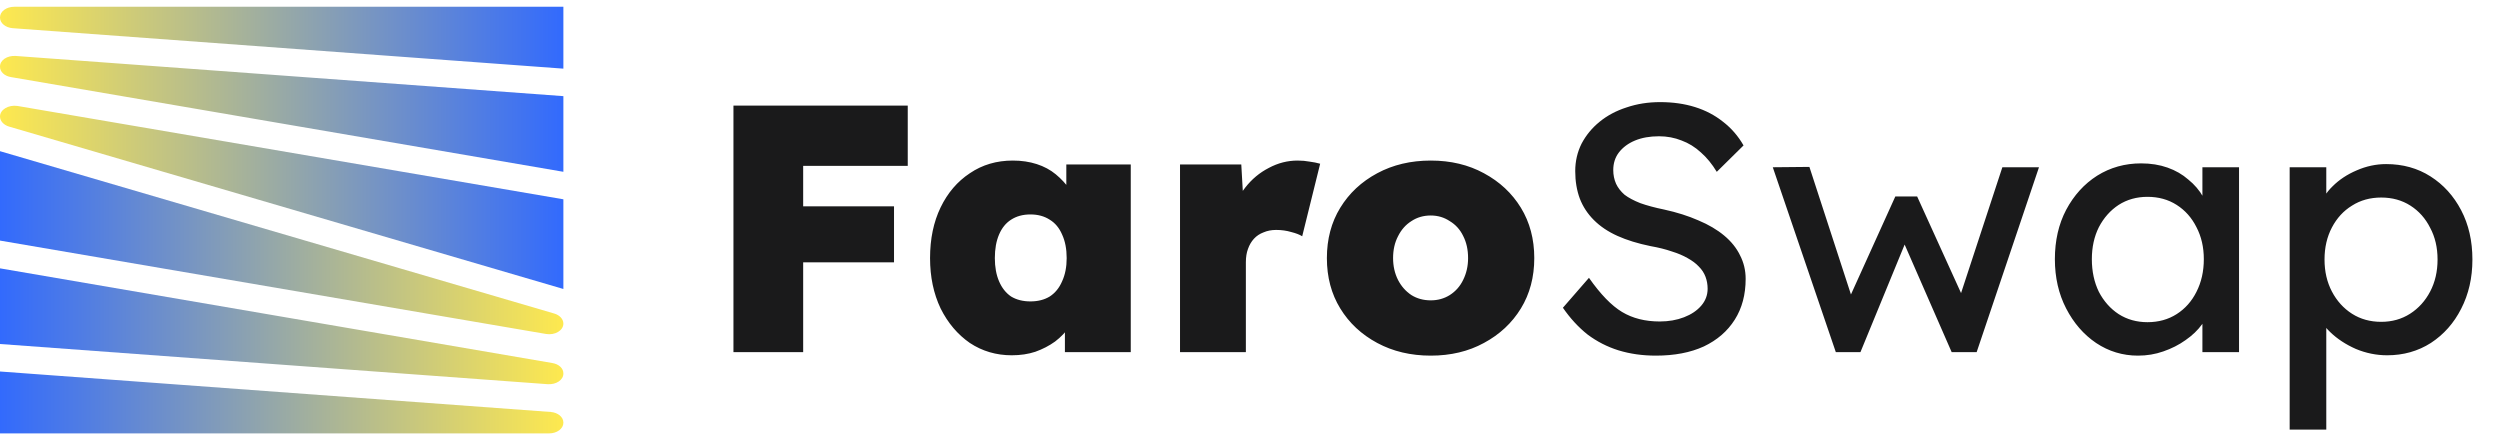
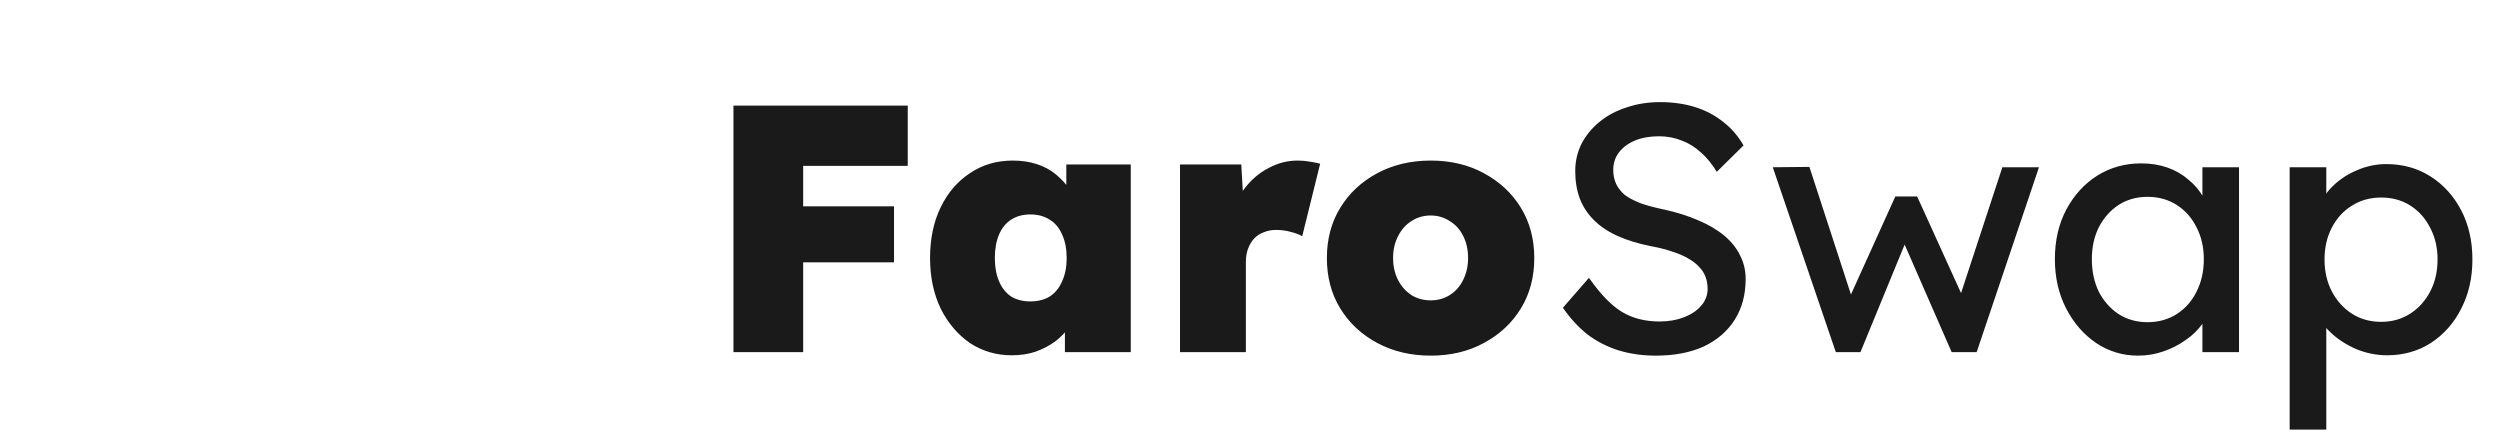
<svg xmlns="http://www.w3.org/2000/svg" width="142" height="25" viewBox="0 0 142 25" fill="none">
  <g>
-     <path d="M0 6.618C0 6.228 0.481 5.943 0.991 6.018L32 11.32V16.414L0.511 7.189C0.21 7.099 0 6.874 0 6.618ZM32 5.461V9.758L0.631 4.38C0.255 4.32 0 4.079 0 3.794V3.778C0 3.418 0.406 3.148 0.887 3.178L32 5.461ZM32 3.899L0.721 1.601C0.315 1.57 0 1.314 0 0.999V0.984C7.77581e-05 0.654 0.361 0.384 0.812 0.384H32V3.899Z" fill="url(#paint0_linear_28_9071)" />
-     <path d="M31.279 23.4C31.685 23.43 32 23.685 32 24.001V24.015C32 24.346 31.639 24.617 31.189 24.617H0V21.101L31.279 23.4ZM31.369 20.62C31.745 20.68 32 20.921 32 21.206V21.221C32 21.582 31.594 21.852 31.113 21.822L0 19.539V15.242L31.369 20.62ZM31.489 17.811C31.79 17.901 32 18.126 32 18.382C32 18.772 31.52 19.058 31.009 18.968L0 13.665V8.587L31.489 17.811Z" fill="url(#paint1_linear_28_9071)" />
-   </g>
+     </g>
  <path d="M41.66 20V6H45.62V20H41.66ZM43.54 14.9V11.72H50.78V14.9H43.54ZM43.54 9.42V6H51.56V9.42H43.54ZM57.467 20.18C56.587 20.18 55.794 19.947 55.087 19.48C54.394 19 53.84 18.347 53.427 17.52C53.027 16.68 52.827 15.727 52.827 14.66C52.827 13.567 53.027 12.607 53.427 11.78C53.827 10.953 54.38 10.307 55.087 9.84C55.794 9.36 56.607 9.12 57.527 9.12C58.02 9.12 58.474 9.187 58.887 9.32C59.3 9.453 59.66 9.647 59.967 9.9C60.274 10.153 60.54 10.44 60.767 10.76C60.994 11.08 61.18 11.427 61.327 11.8L60.567 11.76V9.34H64.227V20H60.487V17.4L61.307 17.44C61.187 17.827 61.007 18.187 60.767 18.52C60.54 18.853 60.26 19.147 59.927 19.4C59.594 19.64 59.22 19.833 58.807 19.98C58.407 20.113 57.96 20.18 57.467 20.18ZM58.527 17.12C58.954 17.12 59.32 17.027 59.627 16.84C59.934 16.64 60.167 16.353 60.327 15.98C60.5 15.607 60.587 15.167 60.587 14.66C60.587 14.14 60.5 13.693 60.327 13.32C60.167 12.947 59.934 12.667 59.627 12.48C59.32 12.28 58.954 12.18 58.527 12.18C58.1 12.18 57.734 12.28 57.427 12.48C57.134 12.667 56.907 12.947 56.747 13.32C56.587 13.693 56.507 14.14 56.507 14.66C56.507 15.167 56.587 15.607 56.747 15.98C56.907 16.353 57.134 16.64 57.427 16.84C57.734 17.027 58.1 17.12 58.527 17.12ZM67.025 20V9.34H70.505L70.705 12.84L69.925 12.24C70.098 11.653 70.365 11.127 70.725 10.66C71.098 10.18 71.545 9.807 72.065 9.54C72.585 9.26 73.132 9.12 73.705 9.12C73.945 9.12 74.172 9.14 74.385 9.18C74.598 9.207 74.798 9.247 74.985 9.3L73.965 13.42C73.818 13.327 73.612 13.247 73.345 13.18C73.078 13.1 72.792 13.06 72.485 13.06C72.218 13.06 71.978 13.107 71.765 13.2C71.552 13.28 71.372 13.4 71.225 13.56C71.078 13.72 70.965 13.913 70.885 14.14C70.805 14.353 70.765 14.607 70.765 14.9V20H67.025ZM81.267 20.2C80.133 20.2 79.12 19.96 78.227 19.48C77.333 19 76.633 18.347 76.127 17.52C75.62 16.693 75.367 15.74 75.367 14.66C75.367 13.58 75.62 12.627 76.127 11.8C76.633 10.973 77.333 10.32 78.227 9.84C79.12 9.36 80.133 9.12 81.267 9.12C82.4 9.12 83.407 9.36 84.287 9.84C85.18 10.32 85.88 10.973 86.387 11.8C86.893 12.627 87.147 13.58 87.147 14.66C87.147 15.74 86.893 16.693 86.387 17.52C85.88 18.347 85.18 19 84.287 19.48C83.407 19.96 82.4 20.2 81.267 20.2ZM81.267 17.06C81.667 17.06 82.027 16.96 82.347 16.76C82.68 16.547 82.933 16.26 83.107 15.9C83.293 15.527 83.387 15.113 83.387 14.66C83.387 14.18 83.293 13.76 83.107 13.4C82.933 13.04 82.68 12.76 82.347 12.56C82.027 12.347 81.667 12.24 81.267 12.24C80.853 12.24 80.487 12.347 80.167 12.56C79.847 12.76 79.593 13.047 79.407 13.42C79.22 13.78 79.127 14.193 79.127 14.66C79.127 15.113 79.22 15.527 79.407 15.9C79.593 16.26 79.847 16.547 80.167 16.76C80.487 16.96 80.853 17.06 81.267 17.06ZM94.053 20.2C93.293 20.2 92.587 20.1 91.933 19.9C91.293 19.7 90.707 19.4 90.173 19C89.653 18.587 89.187 18.08 88.773 17.48L90.253 15.78C90.907 16.713 91.533 17.36 92.133 17.72C92.733 18.08 93.447 18.26 94.273 18.26C94.78 18.26 95.24 18.18 95.653 18.02C96.067 17.86 96.393 17.64 96.633 17.36C96.873 17.08 96.993 16.76 96.993 16.4C96.993 16.16 96.953 15.933 96.873 15.72C96.793 15.507 96.667 15.313 96.493 15.14C96.333 14.967 96.12 14.807 95.853 14.66C95.6 14.513 95.3 14.387 94.953 14.28C94.607 14.16 94.207 14.06 93.753 13.98C93.033 13.833 92.407 13.64 91.873 13.4C91.34 13.16 90.893 12.86 90.533 12.5C90.173 12.14 89.907 11.733 89.733 11.28C89.56 10.813 89.473 10.293 89.473 9.72C89.473 9.16 89.593 8.64 89.833 8.16C90.087 7.68 90.427 7.267 90.853 6.92C91.293 6.56 91.807 6.287 92.393 6.1C92.98 5.9 93.613 5.8 94.293 5.8C95.013 5.8 95.673 5.893 96.273 6.08C96.873 6.267 97.407 6.547 97.873 6.92C98.34 7.28 98.727 7.727 99.033 8.26L97.513 9.76C97.247 9.32 96.947 8.953 96.613 8.66C96.28 8.353 95.913 8.127 95.513 7.98C95.113 7.82 94.687 7.74 94.233 7.74C93.713 7.74 93.26 7.82 92.873 7.98C92.487 8.14 92.18 8.367 91.953 8.66C91.74 8.94 91.633 9.273 91.633 9.66C91.633 9.94 91.687 10.2 91.793 10.44C91.9 10.667 92.06 10.873 92.273 11.06C92.5 11.233 92.8 11.393 93.173 11.54C93.547 11.673 93.993 11.793 94.513 11.9C95.247 12.06 95.9 12.267 96.473 12.52C97.047 12.76 97.533 13.047 97.933 13.38C98.333 13.713 98.633 14.087 98.833 14.5C99.047 14.913 99.153 15.36 99.153 15.84C99.153 16.733 98.947 17.507 98.533 18.16C98.12 18.813 97.533 19.32 96.773 19.68C96.013 20.027 95.107 20.2 94.053 20.2ZM104.274 20L100.694 9.5L102.774 9.48L105.334 17.34L104.874 17.3L107.654 11.16H108.894L111.694 17.32L111.154 17.36L113.734 9.5H115.814L112.274 20H110.854L107.934 13.32L108.394 13.38L105.674 20H104.274ZM121.437 20.2C120.57 20.2 119.777 19.96 119.057 19.48C118.35 19 117.784 18.347 117.357 17.52C116.93 16.693 116.717 15.76 116.717 14.72C116.717 13.667 116.93 12.733 117.357 11.92C117.797 11.093 118.384 10.447 119.117 9.98C119.864 9.513 120.697 9.28 121.617 9.28C122.164 9.28 122.664 9.36 123.117 9.52C123.57 9.68 123.964 9.907 124.297 10.2C124.644 10.48 124.924 10.807 125.137 11.18C125.364 11.553 125.504 11.953 125.557 12.38L125.097 12.22V9.5H127.177V20H125.097V17.5L125.577 17.36C125.497 17.72 125.33 18.073 125.077 18.42C124.837 18.753 124.524 19.053 124.137 19.32C123.764 19.587 123.344 19.8 122.877 19.96C122.424 20.12 121.944 20.2 121.437 20.2ZM121.977 18.3C122.604 18.3 123.157 18.147 123.637 17.84C124.117 17.533 124.49 17.113 124.757 16.58C125.037 16.033 125.177 15.413 125.177 14.72C125.177 14.04 125.037 13.433 124.757 12.9C124.49 12.367 124.117 11.947 123.637 11.64C123.157 11.333 122.604 11.18 121.977 11.18C121.364 11.18 120.817 11.333 120.337 11.64C119.87 11.947 119.497 12.367 119.217 12.9C118.95 13.433 118.817 14.04 118.817 14.72C118.817 15.413 118.95 16.033 119.217 16.58C119.497 17.113 119.87 17.533 120.337 17.84C120.817 18.147 121.364 18.3 121.977 18.3ZM130.053 24.4V9.5H132.133V11.9L131.813 11.72C131.893 11.32 132.12 10.94 132.493 10.58C132.867 10.207 133.32 9.907 133.853 9.68C134.4 9.44 134.96 9.32 135.533 9.32C136.48 9.32 137.32 9.553 138.053 10.02C138.787 10.487 139.367 11.127 139.793 11.94C140.22 12.753 140.433 13.687 140.433 14.74C140.433 15.78 140.22 16.713 139.793 17.54C139.38 18.353 138.807 19 138.073 19.48C137.34 19.947 136.513 20.18 135.593 20.18C134.98 20.18 134.387 20.06 133.813 19.82C133.24 19.567 132.753 19.247 132.353 18.86C131.953 18.473 131.707 18.073 131.613 17.66L132.133 17.38V24.4H130.053ZM135.253 18.28C135.867 18.28 136.413 18.127 136.893 17.82C137.373 17.513 137.753 17.093 138.033 16.56C138.313 16.027 138.453 15.42 138.453 14.74C138.453 14.06 138.313 13.46 138.033 12.94C137.767 12.407 137.393 11.987 136.913 11.68C136.433 11.373 135.88 11.22 135.253 11.22C134.627 11.22 134.073 11.373 133.593 11.68C133.113 11.973 132.733 12.387 132.453 12.92C132.173 13.453 132.033 14.06 132.033 14.74C132.033 15.42 132.173 16.027 132.453 16.56C132.733 17.093 133.113 17.513 133.593 17.82C134.073 18.127 134.627 18.28 135.253 18.28Z" fill="#1A1A1B" />
  <defs>
    <linearGradient id="paint0_linear_28_9071" x1="32" y1="11.209" x2="0" y2="11.209" gradientUnits="userSpaceOnUse">
      <stop stop-color="#326AFD" />
      <stop offset="1" stop-color="#FEE94F" />
    </linearGradient>
    <linearGradient id="paint1_linear_28_9071" x1="32" y1="19.412" x2="0" y2="19.412" gradientUnits="userSpaceOnUse">
      <stop stop-color="#FEE94F" />
      <stop offset="1" stop-color="#326AFD" />
    </linearGradient>
  </defs>
</svg>